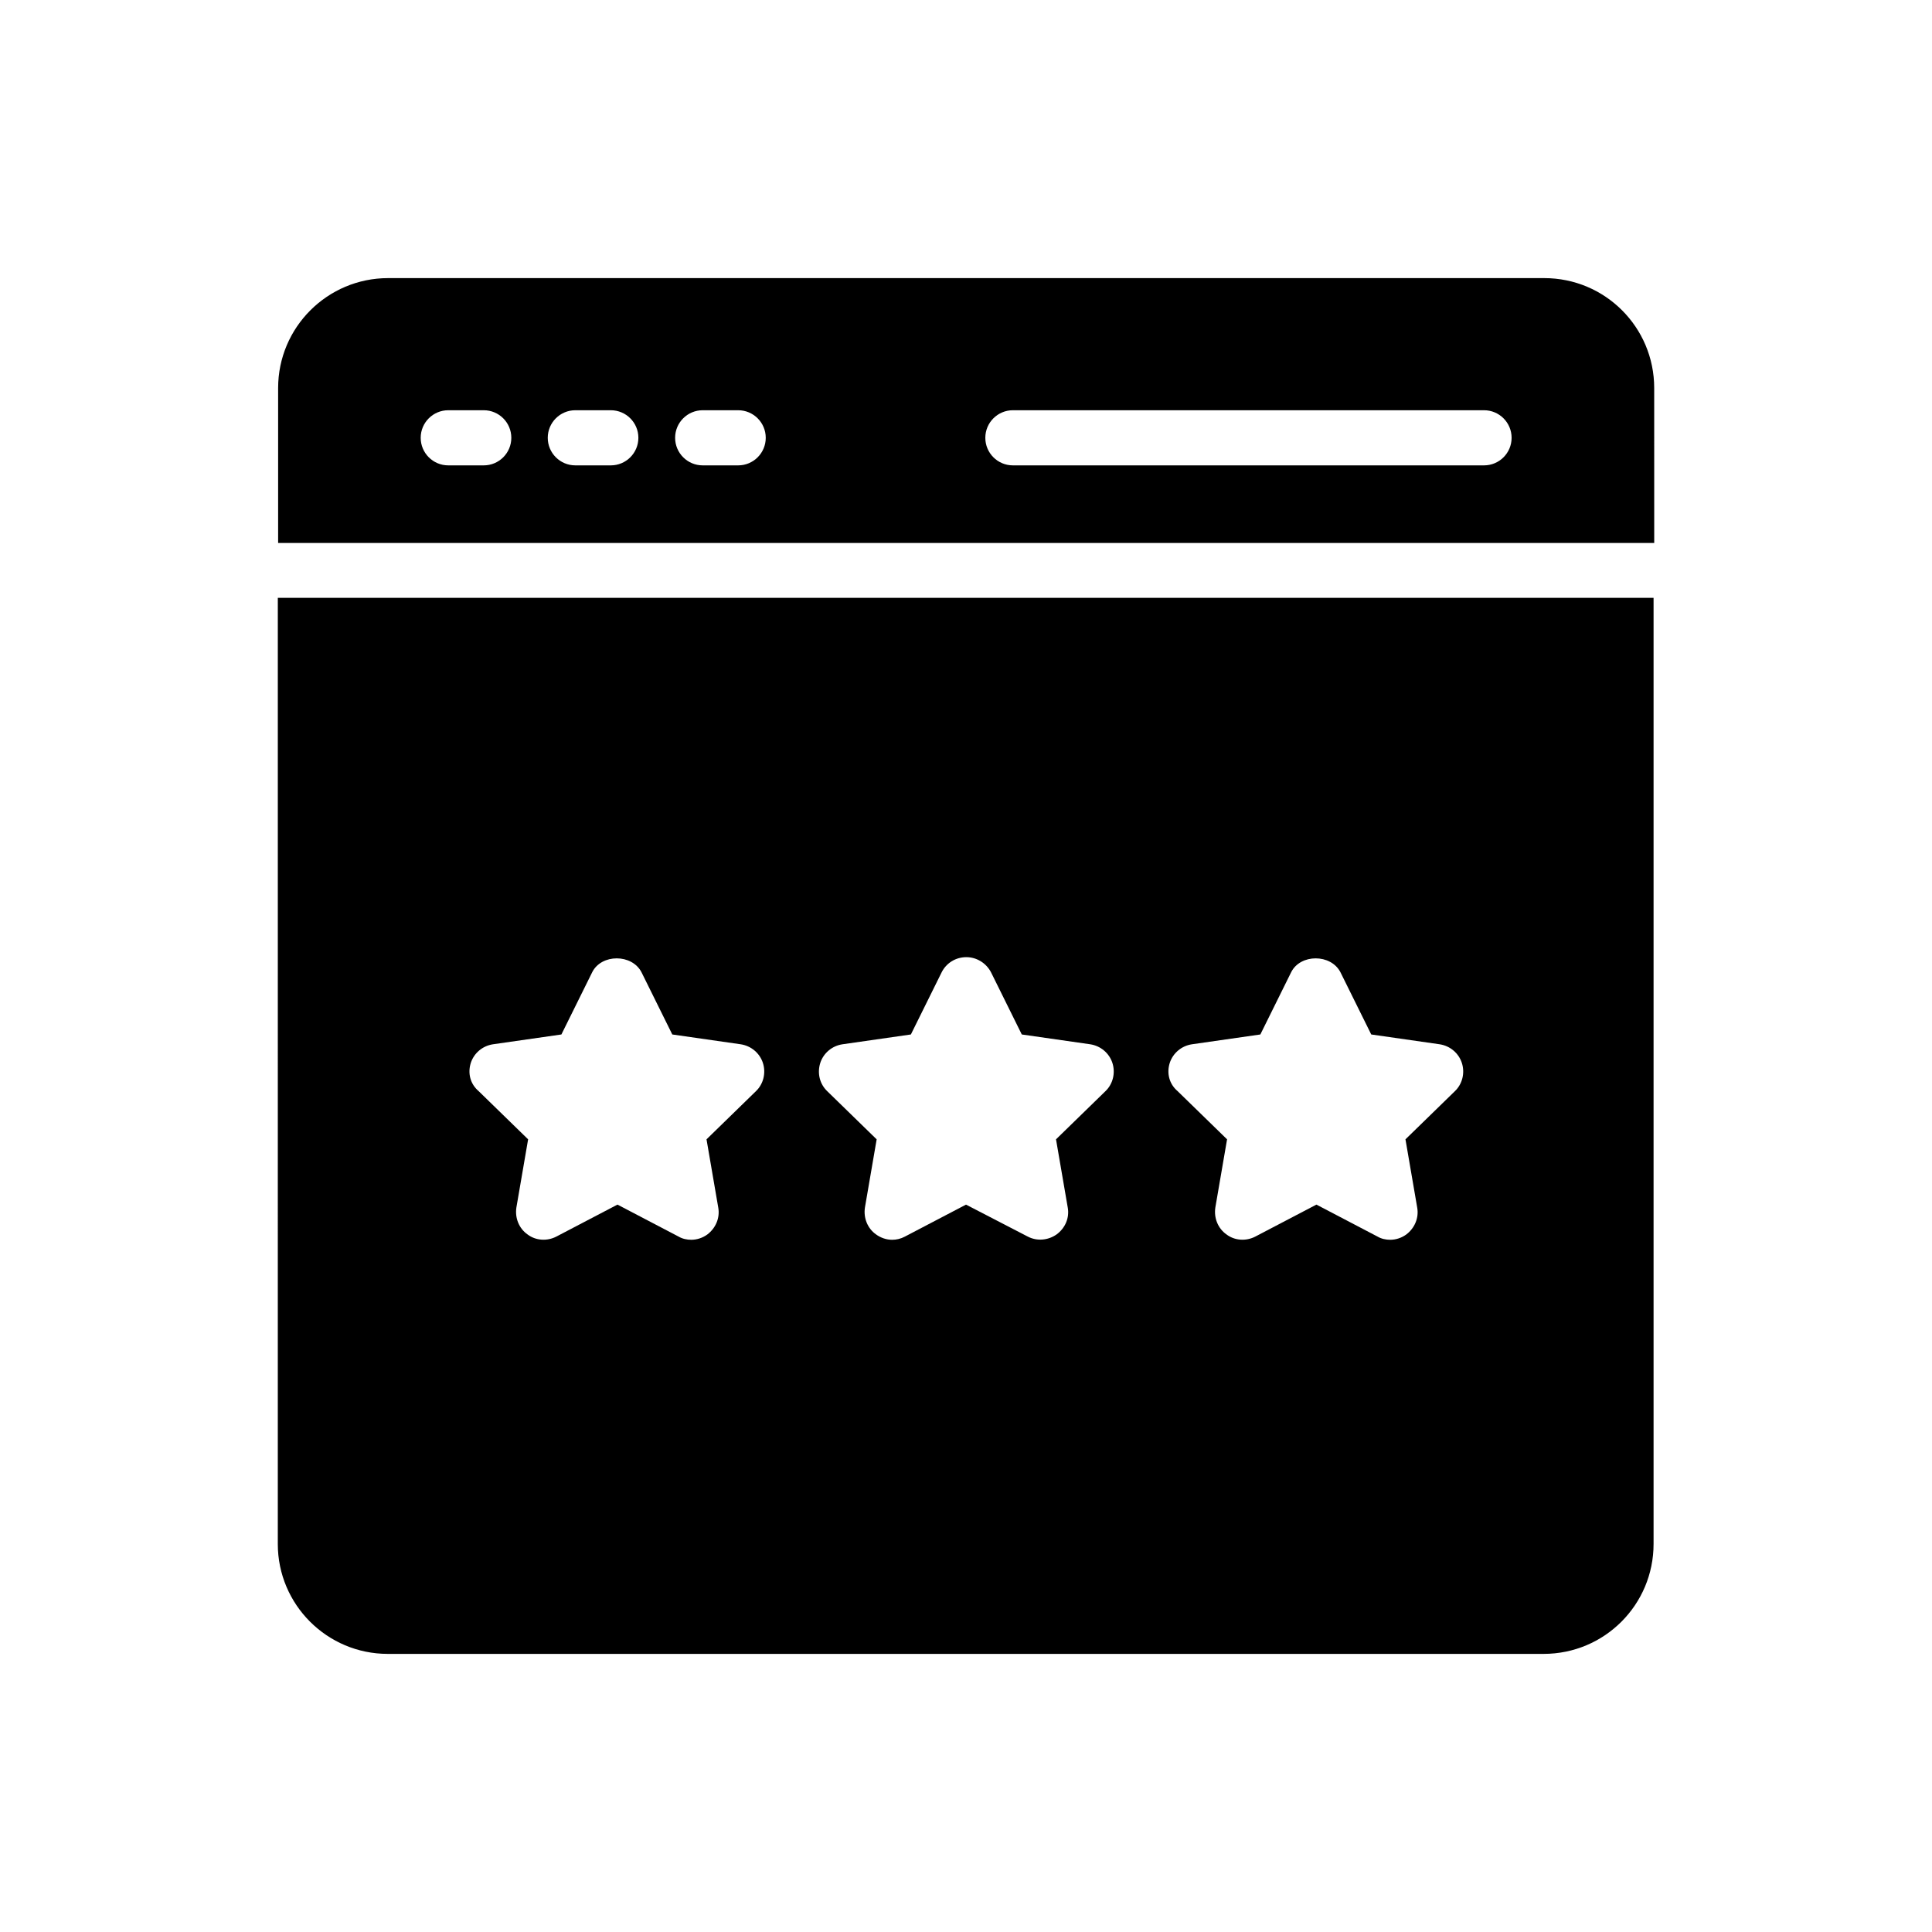
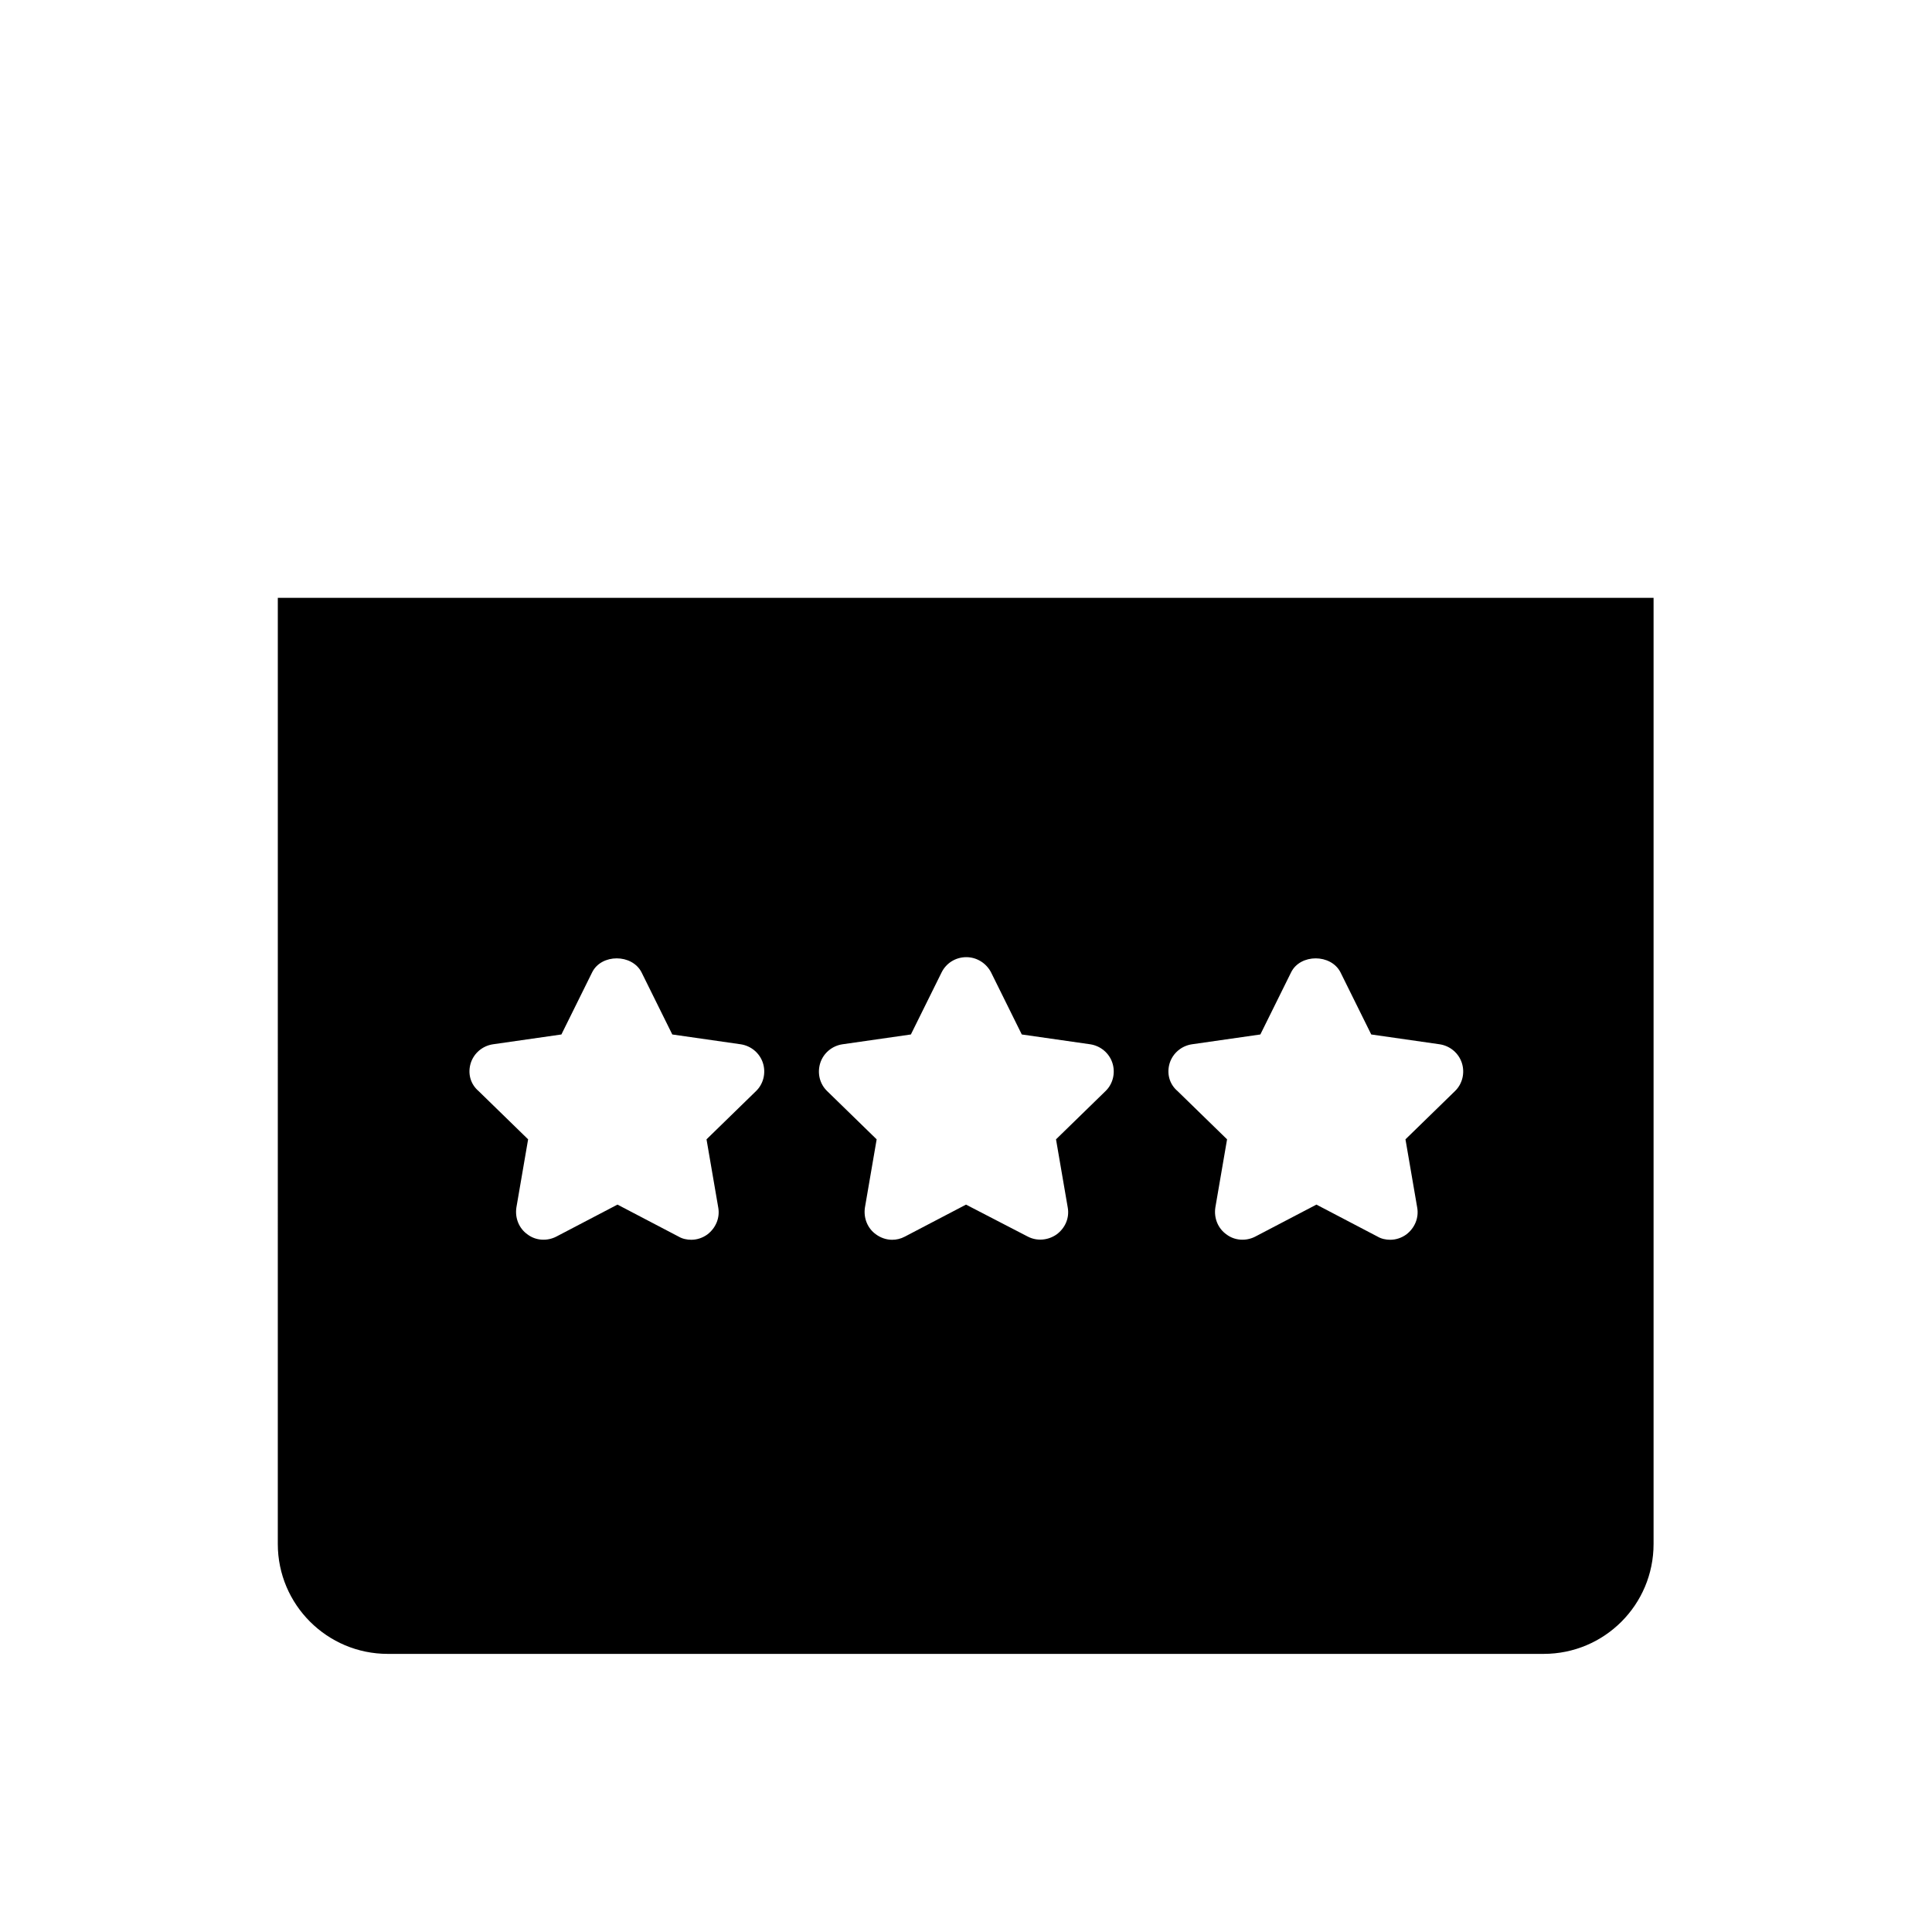
<svg xmlns="http://www.w3.org/2000/svg" fill="#000000" width="800px" height="800px" version="1.1" viewBox="144 144 512 512">
  <g>
-     <path d="m582.38 246.84c0-16.121-13.016-29.137-29.137-29.137h-306.4c-16.039 0-29.137 13.016-29.137 29.137v41.059h364.68zm-310.18 20.488h-9.406c-4.031 0-7.305-3.273-7.305-7.305s3.273-7.305 7.305-7.305h9.406c4.031 0 7.305 3.273 7.305 7.305s-3.273 7.305-7.305 7.305zm33.672 0h-9.406c-4.031 0-7.305-3.273-7.305-7.305s3.273-7.305 7.305-7.305h9.406c4.031 0 7.305 3.273 7.305 7.305s-3.273 7.305-7.305 7.305zm33.754 0h-9.406c-4.031 0-7.305-3.273-7.305-7.305s3.273-7.305 7.305-7.305h9.406c4.031 0 7.305 3.273 7.305 7.305s-3.273 7.305-7.305 7.305zm197.66 0h-124.86c-4.031 0-7.305-3.273-7.305-7.305s3.273-7.305 7.305-7.305h124.86c4.031 0 7.305 3.273 7.305 7.305 0.004 4.031-3.273 7.305-7.305 7.305z" />
    <path d="m217.62 553.16c0 16.121 13.098 29.137 29.137 29.137h306.32c16.121 0 29.137-13.016 29.137-29.137v-250.73h-364.59zm236.37-127.46c0.84-2.602 3.106-4.535 5.879-4.953l18.137-2.602 8.145-16.457c2.434-4.953 10.578-4.953 13.098 0l8.145 16.457 18.137 2.602c2.769 0.418 5.039 2.352 5.879 4.953 0.84 2.602 0.168 5.543-1.848 7.473l-13.098 12.762 3.106 18.055c0.504 2.769-0.672 5.457-2.856 7.137-1.258 0.922-2.769 1.426-4.281 1.426-1.176 0-2.352-0.25-3.359-0.84l-16.207-8.48-16.207 8.48c-2.434 1.258-5.457 1.09-7.641-0.586-2.266-1.594-3.359-4.367-2.938-7.137l3.106-18.055-13.098-12.762c-2.266-1.93-2.934-4.785-2.098-7.473zm-92.613 0c0.84-2.602 3.106-4.535 5.879-4.953l18.137-2.602 8.145-16.457c1.258-2.519 3.777-4.031 6.551-4.031 2.769 0 5.289 1.594 6.551 4.031l8.145 16.457 18.137 2.602c2.769 0.418 5.039 2.352 5.879 4.953 0.84 2.602 0.168 5.543-1.848 7.473l-13.098 12.762 3.106 18.055c0.504 2.769-0.672 5.457-2.938 7.137-2.266 1.594-5.207 1.848-7.641 0.586l-16.379-8.477-16.207 8.48c-1.09 0.586-2.266 0.84-3.359 0.84-1.512 0-3.023-0.504-4.281-1.426-2.266-1.594-3.359-4.367-2.938-7.137l3.106-18.055-13.098-12.762c-2.016-1.934-2.688-4.789-1.848-7.477zm-92.617 0c0.84-2.602 3.106-4.535 5.879-4.953l18.137-2.602 8.145-16.457c2.434-4.953 10.578-4.953 13.098 0l8.145 16.457 18.137 2.602c2.769 0.418 5.039 2.352 5.879 4.953 0.84 2.602 0.168 5.543-1.848 7.473l-13.098 12.762 3.106 18.055c0.504 2.769-0.672 5.457-2.856 7.137-1.258 0.922-2.769 1.426-4.281 1.426-1.176 0-2.352-0.25-3.359-0.84l-16.207-8.48-16.207 8.48c-2.434 1.258-5.457 1.09-7.641-0.586-2.266-1.594-3.359-4.367-2.938-7.137l3.106-18.055-13.098-12.762c-2.266-1.93-2.938-4.785-2.098-7.473z" />
  </g>
</svg>